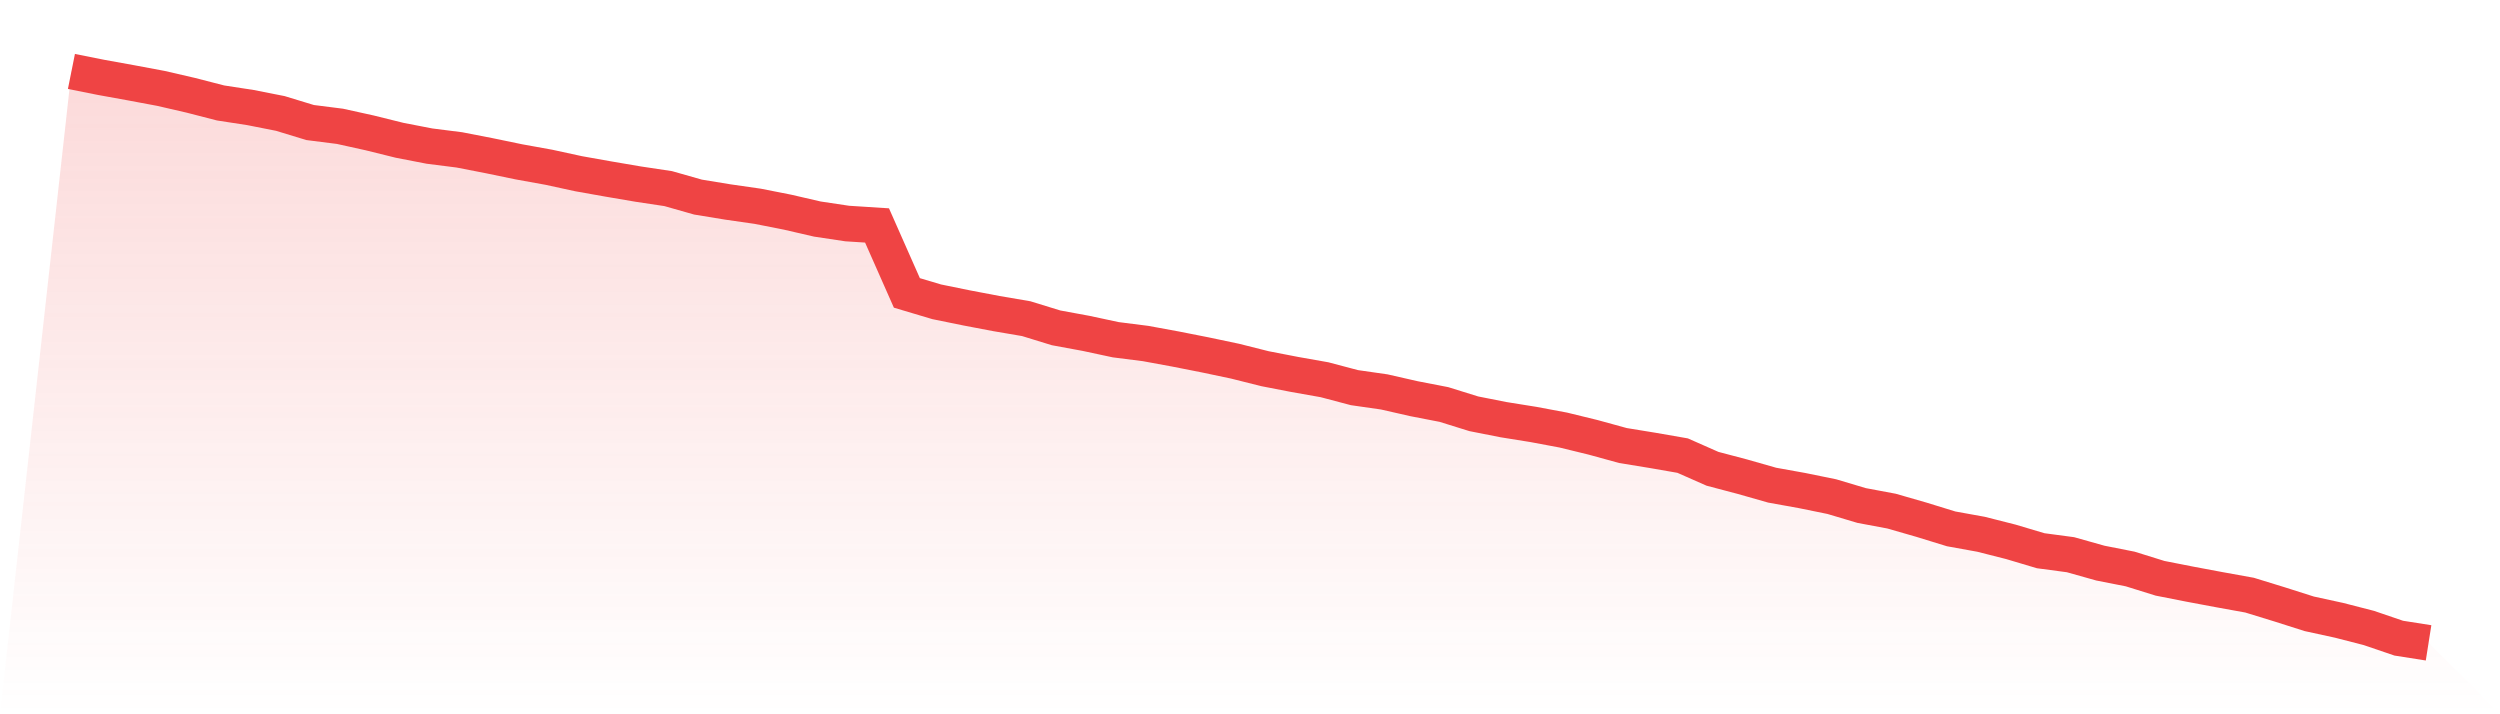
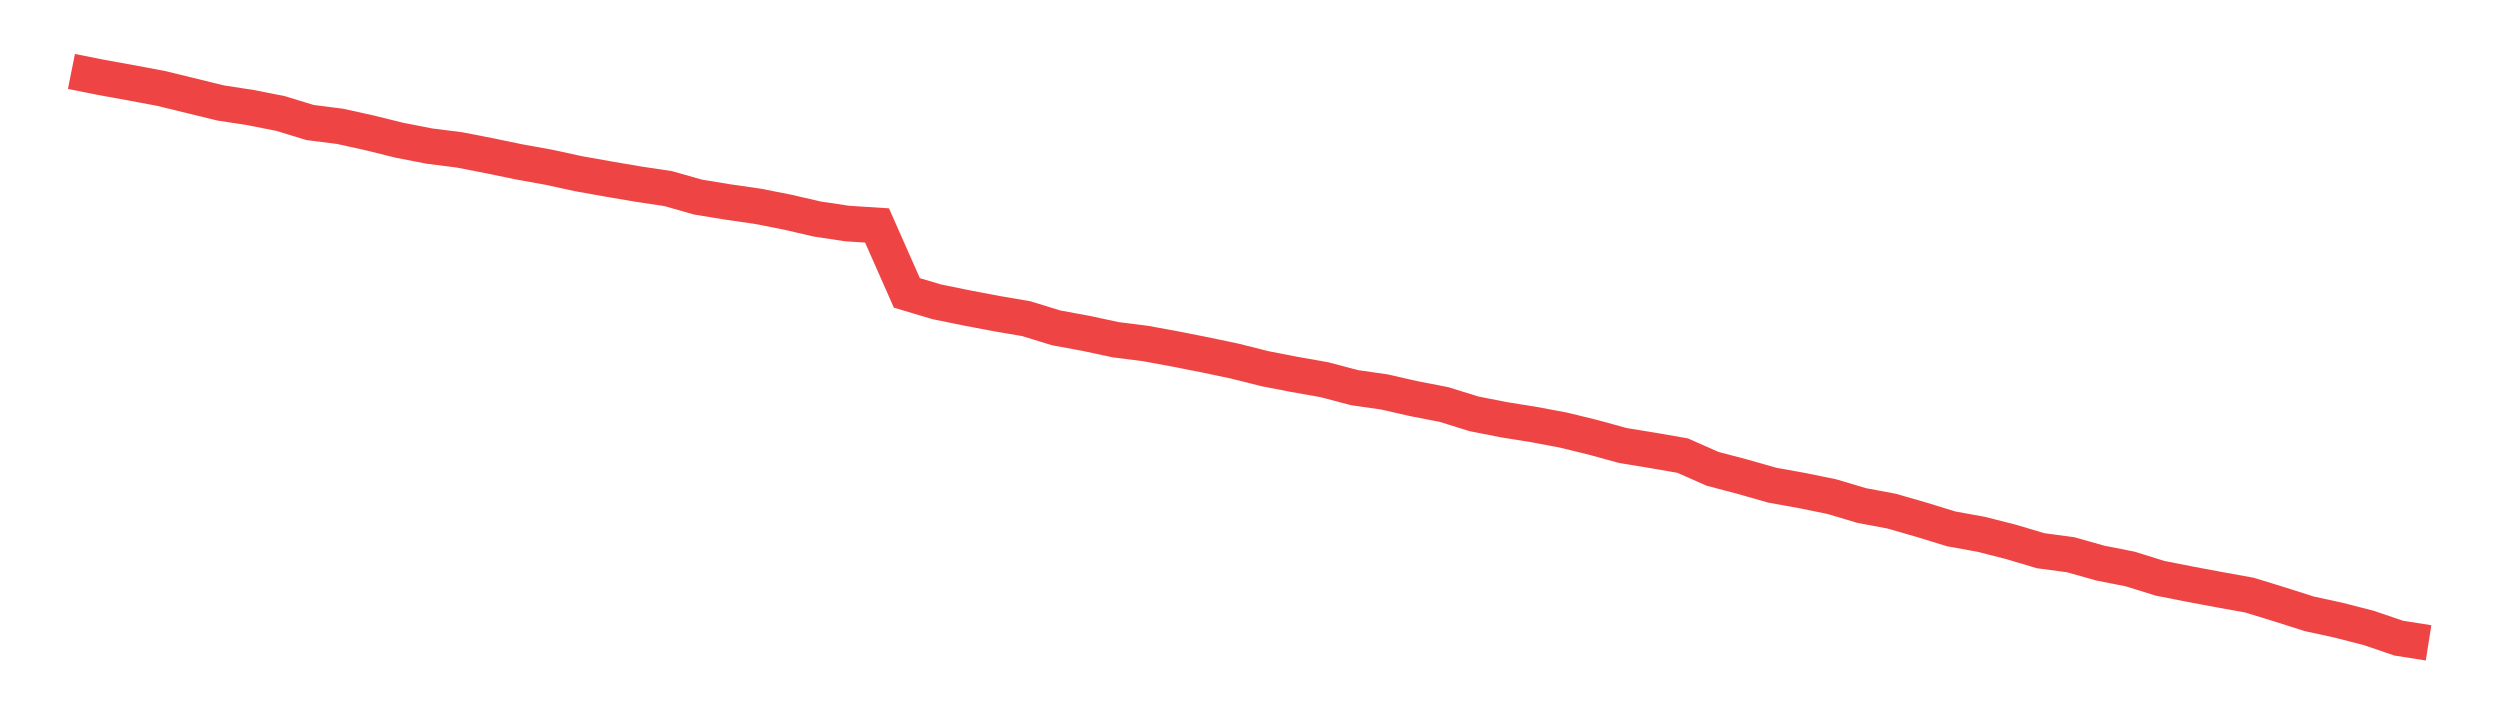
<svg xmlns="http://www.w3.org/2000/svg" viewBox="0 0 140 40">
  <defs>
    <linearGradient id="gradient" x1="0" x2="0" y1="0" y2="1">
      <stop offset="0%" stop-color="#ef4444" stop-opacity="0.2" />
      <stop offset="100%" stop-color="#ef4444" stop-opacity="0" />
    </linearGradient>
  </defs>
-   <path d="M4,4 L4,4 L5.671,4.335 L7.342,4.637 L9.013,4.95 L10.684,5.336 L12.354,5.766 L14.025,6.023 L15.696,6.353 L17.367,6.862 L19.038,7.074 L20.709,7.443 L22.38,7.857 L24.051,8.181 L25.722,8.393 L27.392,8.718 L29.063,9.064 L30.734,9.366 L32.405,9.729 L34.076,10.026 L35.747,10.311 L37.418,10.562 L39.089,11.037 L40.759,11.311 L42.43,11.551 L44.101,11.881 L45.772,12.267 L47.443,12.518 L49.114,12.625 L50.785,16.403 L52.456,16.901 L54.127,17.242 L55.797,17.56 L57.468,17.845 L59.139,18.359 L60.81,18.667 L62.481,19.025 L64.152,19.237 L65.823,19.544 L67.494,19.874 L69.165,20.226 L70.835,20.646 L72.506,20.97 L74.177,21.266 L75.848,21.708 L77.519,21.948 L79.19,22.328 L80.861,22.652 L82.532,23.172 L84.203,23.502 L85.873,23.77 L87.544,24.083 L89.215,24.491 L90.886,24.95 L92.557,25.223 L94.228,25.514 L95.899,26.252 L97.57,26.693 L99.24,27.169 L100.911,27.47 L102.582,27.811 L104.253,28.309 L105.924,28.622 L107.595,29.103 L109.266,29.617 L110.937,29.919 L112.608,30.343 L114.278,30.841 L115.949,31.064 L117.62,31.534 L119.291,31.864 L120.962,32.384 L122.633,32.713 L124.304,33.026 L125.975,33.328 L127.646,33.842 L129.316,34.373 L130.987,34.737 L132.658,35.167 L134.329,35.737 L136,36 L140,40 L0,40 z" fill="url(#gradient)" />
-   <path d="M4,4 L4,4 L5.671,4.335 L7.342,4.637 L9.013,4.95 L10.684,5.336 L12.354,5.766 L14.025,6.023 L15.696,6.353 L17.367,6.862 L19.038,7.074 L20.709,7.443 L22.38,7.857 L24.051,8.181 L25.722,8.393 L27.392,8.718 L29.063,9.064 L30.734,9.366 L32.405,9.729 L34.076,10.026 L35.747,10.311 L37.418,10.562 L39.089,11.037 L40.759,11.311 L42.43,11.551 L44.101,11.881 L45.772,12.267 L47.443,12.518 L49.114,12.625 L50.785,16.403 L52.456,16.901 L54.127,17.242 L55.797,17.56 L57.468,17.845 L59.139,18.359 L60.81,18.667 L62.481,19.025 L64.152,19.237 L65.823,19.544 L67.494,19.874 L69.165,20.226 L70.835,20.646 L72.506,20.97 L74.177,21.266 L75.848,21.708 L77.519,21.948 L79.19,22.328 L80.861,22.652 L82.532,23.172 L84.203,23.502 L85.873,23.77 L87.544,24.083 L89.215,24.491 L90.886,24.95 L92.557,25.223 L94.228,25.514 L95.899,26.252 L97.57,26.693 L99.24,27.169 L100.911,27.47 L102.582,27.811 L104.253,28.309 L105.924,28.622 L107.595,29.103 L109.266,29.617 L110.937,29.919 L112.608,30.343 L114.278,30.841 L115.949,31.064 L117.62,31.534 L119.291,31.864 L120.962,32.384 L122.633,32.713 L124.304,33.026 L125.975,33.328 L127.646,33.842 L129.316,34.373 L130.987,34.737 L132.658,35.167 L134.329,35.737 L136,36" fill="none" stroke="#ef4444" stroke-width="2" />
+   <path d="M4,4 L4,4 L5.671,4.335 L7.342,4.637 L9.013,4.95 L12.354,5.766 L14.025,6.023 L15.696,6.353 L17.367,6.862 L19.038,7.074 L20.709,7.443 L22.38,7.857 L24.051,8.181 L25.722,8.393 L27.392,8.718 L29.063,9.064 L30.734,9.366 L32.405,9.729 L34.076,10.026 L35.747,10.311 L37.418,10.562 L39.089,11.037 L40.759,11.311 L42.43,11.551 L44.101,11.881 L45.772,12.267 L47.443,12.518 L49.114,12.625 L50.785,16.403 L52.456,16.901 L54.127,17.242 L55.797,17.56 L57.468,17.845 L59.139,18.359 L60.81,18.667 L62.481,19.025 L64.152,19.237 L65.823,19.544 L67.494,19.874 L69.165,20.226 L70.835,20.646 L72.506,20.97 L74.177,21.266 L75.848,21.708 L77.519,21.948 L79.19,22.328 L80.861,22.652 L82.532,23.172 L84.203,23.502 L85.873,23.77 L87.544,24.083 L89.215,24.491 L90.886,24.95 L92.557,25.223 L94.228,25.514 L95.899,26.252 L97.57,26.693 L99.24,27.169 L100.911,27.47 L102.582,27.811 L104.253,28.309 L105.924,28.622 L107.595,29.103 L109.266,29.617 L110.937,29.919 L112.608,30.343 L114.278,30.841 L115.949,31.064 L117.62,31.534 L119.291,31.864 L120.962,32.384 L122.633,32.713 L124.304,33.026 L125.975,33.328 L127.646,33.842 L129.316,34.373 L130.987,34.737 L132.658,35.167 L134.329,35.737 L136,36" fill="none" stroke="#ef4444" stroke-width="2" />
</svg>